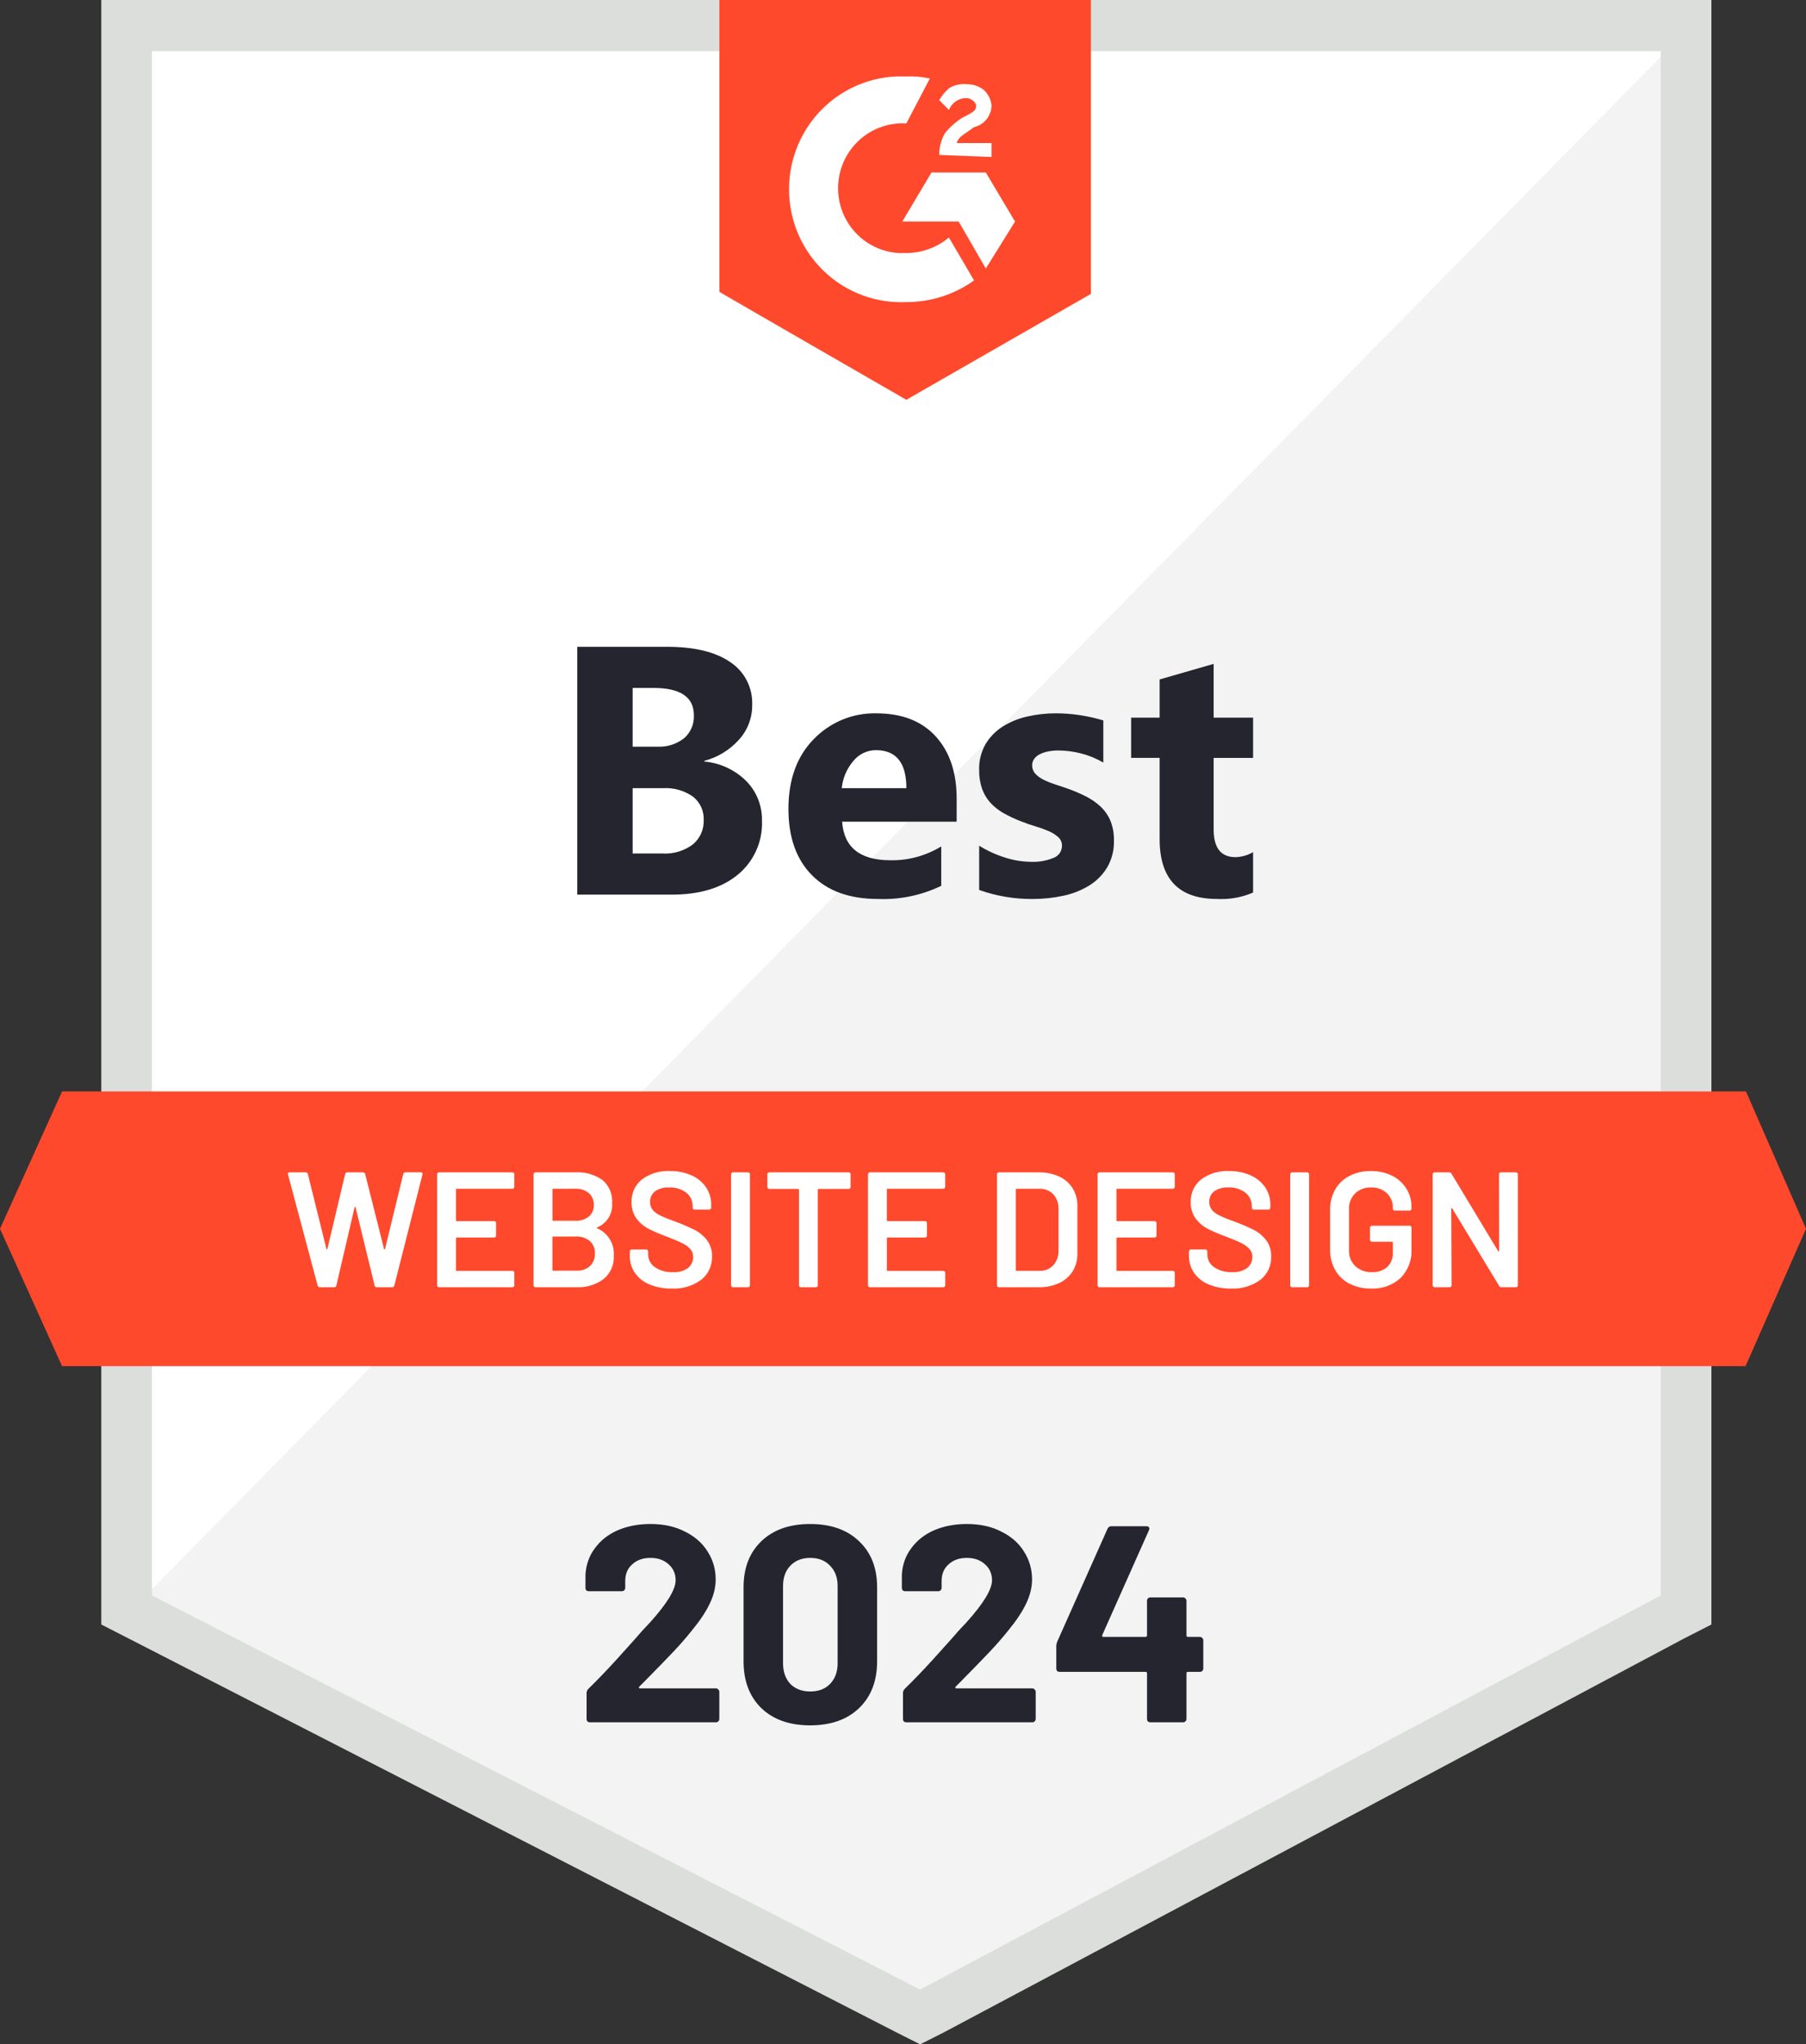
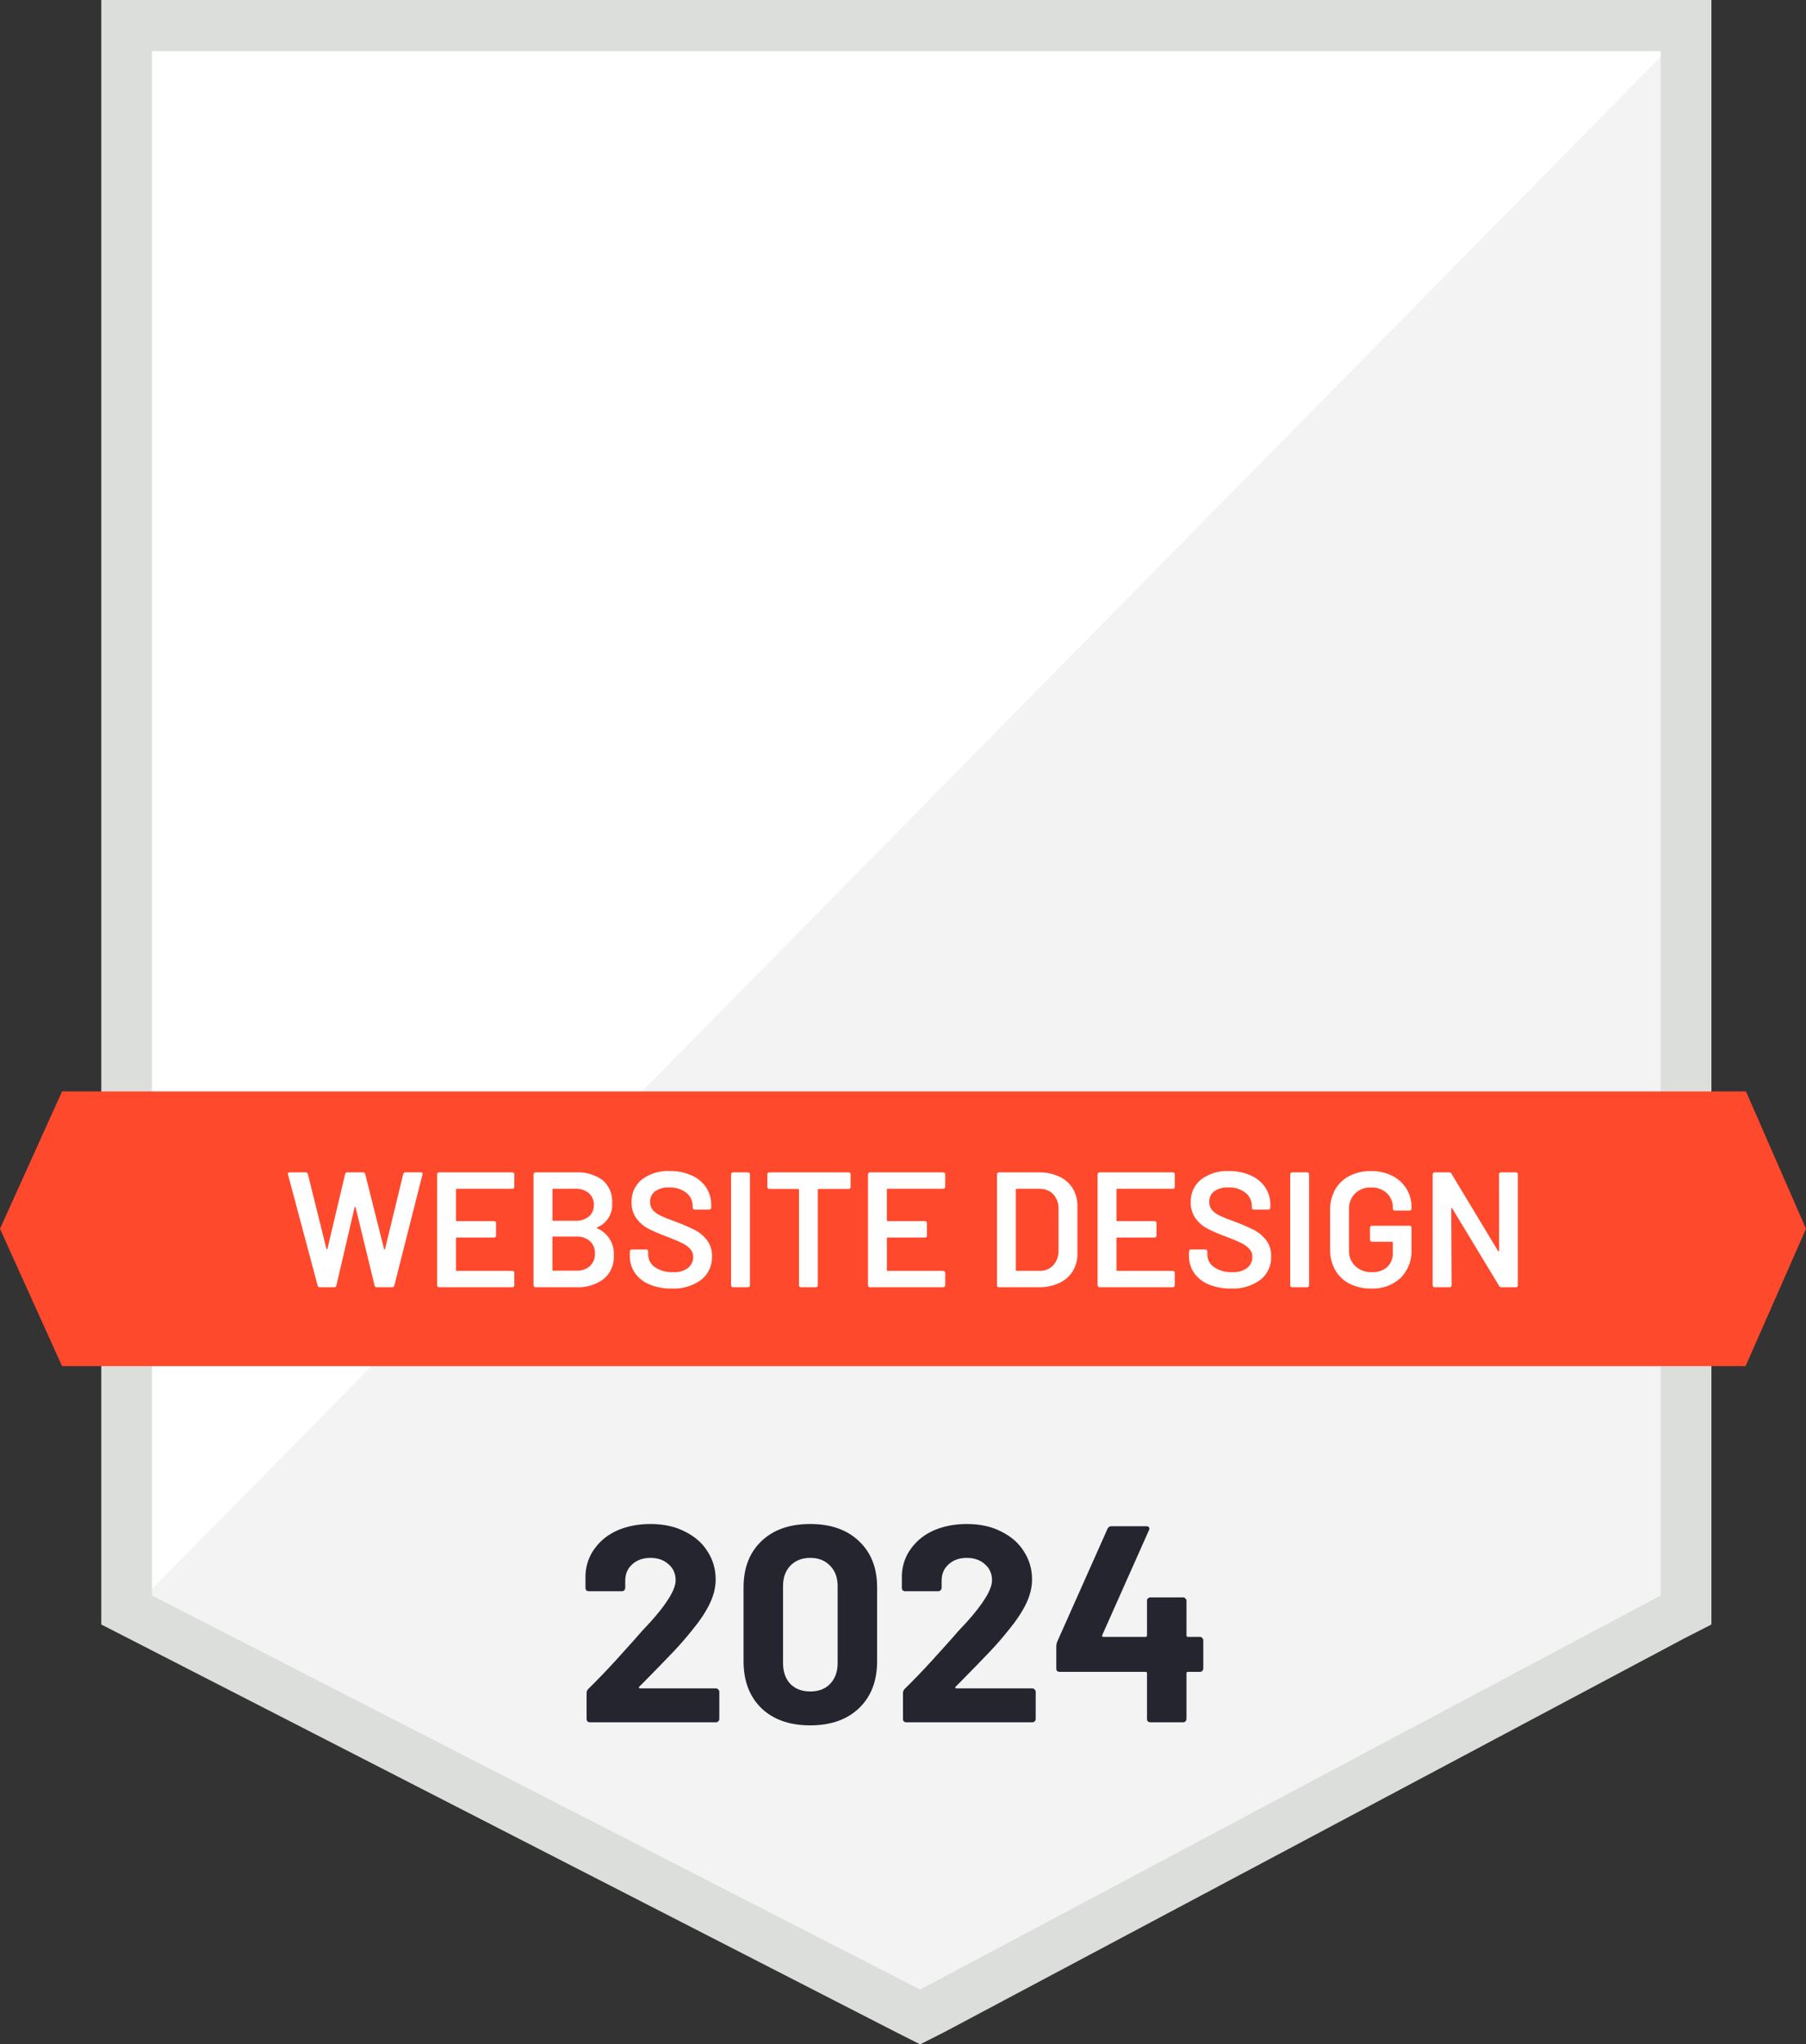
<svg xmlns="http://www.w3.org/2000/svg" width="129" height="146" viewBox="0 0 129 146" fill="none">
  <rect x="0" y="0" width="129" height="146" fill="#333333" stroke="none" />
  <g clip-path="url(#clip0_6205_433)">
    <path d="M9.755 114.142L66.085 143.015L120.275 114.142V1.284H9.755V114.142Z" fill="white" />
    <path d="M119.577 3.087L9.755 114.609L66.678 143.016L119.576 115.719L119.577 3.087Z" fill="#F2F3F2" />
    <path d="M7.235 40.317V116.017L9.176 117.01L64.043 145.153L65.724 146L67.404 145.153L120.302 117.01L122.243 116.018V0H7.235V40.317ZM10.856 113.944V3.649H118.622V113.945L65.724 142.088L10.856 113.944Z" fill="#DCDEDC" />
-     <path d="M64.738 5.459C65.302 5.437 65.867 5.486 66.419 5.606L64.738 8.817C64.135 8.78 63.531 8.864 62.96 9.063C62.389 9.262 61.863 9.572 61.411 9.976C60.959 10.38 60.59 10.87 60.326 11.417C60.062 11.964 59.907 12.559 59.871 13.167C59.835 13.774 59.918 14.383 60.115 14.959C60.313 15.534 60.621 16.064 61.022 16.52C61.422 16.975 61.908 17.347 62.452 17.613C62.995 17.879 63.585 18.035 64.188 18.071H64.738C65.849 18.069 66.925 17.677 67.78 16.962L69.576 20.028C68.155 21.045 66.453 21.586 64.71 21.575C62.589 21.668 60.519 20.908 58.954 19.463C57.389 18.017 56.459 16.005 56.367 13.868C56.274 11.731 57.028 9.644 58.463 8.067C59.897 6.491 61.894 5.553 64.014 5.46L64.738 5.459ZM70.416 12.319L72.502 15.822L70.416 19.178L68.476 15.822H64.449L66.535 12.319H70.416ZM67.087 11.063C67.083 10.521 67.223 9.987 67.492 9.516C67.843 9.079 68.264 8.704 68.738 8.407L69.028 8.261C69.578 7.969 69.723 7.852 69.723 7.56C69.723 7.269 69.317 7.006 69.028 7.006C68.76 7.004 68.497 7.084 68.275 7.235C68.053 7.386 67.881 7.601 67.782 7.852L67.087 7.152C67.274 6.835 67.508 6.55 67.782 6.305C68.154 6.072 68.592 5.969 69.028 6.013C69.477 6.005 69.915 6.149 70.273 6.422C70.584 6.712 70.78 7.106 70.824 7.531C70.819 7.892 70.693 8.242 70.467 8.522C70.241 8.803 69.928 8.999 69.578 9.078L69.173 9.37C68.767 9.662 68.478 9.779 68.332 10.217H70.824V11.209C70.851 11.211 67.085 11.064 67.085 11.064L67.087 11.063ZM64.74 28.551L77.922 20.989V0H51.384V20.845C51.412 20.874 64.738 28.552 64.738 28.552L64.74 28.551Z" fill="#FF492C" />
    <path d="M124.713 77.948H4.432L0 87.757L4.432 97.566H124.683L129 87.757L124.713 77.948Z" fill="#FF492C" />
-     <path d="M41.233 63.892V46.191H47.629C49.589 46.191 51.095 46.553 52.149 47.277C52.653 47.605 53.063 48.06 53.34 48.597C53.617 49.134 53.751 49.733 53.729 50.338C53.739 51.267 53.395 52.164 52.768 52.844C52.109 53.571 51.256 54.09 50.311 54.338V54.387C51.44 54.487 52.499 54.98 53.306 55.782C53.672 56.154 53.959 56.595 54.151 57.081C54.344 57.566 54.438 58.086 54.427 58.609C54.457 59.343 54.316 60.074 54.016 60.744C53.716 61.414 53.266 62.004 52.7 62.467C51.548 63.417 49.976 63.892 47.983 63.892H41.233ZM45.189 49.129V53.326H46.928C47.622 53.366 48.306 53.154 48.858 52.728C49.092 52.526 49.277 52.272 49.399 51.986C49.521 51.701 49.577 51.391 49.562 51.08C49.562 49.78 48.598 49.13 46.671 49.13L45.189 49.129ZM45.189 56.288V60.954H47.333C48.102 60.999 48.863 60.772 49.483 60.311C49.739 60.1 49.943 59.832 50.078 59.529C50.214 59.225 50.278 58.893 50.264 58.56C50.278 58.241 50.215 57.923 50.082 57.633C49.949 57.344 49.749 57.09 49.499 56.894C48.874 56.456 48.121 56.243 47.361 56.289L45.189 56.288ZM68.331 58.683H60.151C60.282 60.518 61.429 61.436 63.593 61.436C64.874 61.463 66.137 61.12 67.231 60.448V63.263C65.823 63.943 64.271 64.265 62.71 64.201C60.685 64.201 59.113 63.635 57.995 62.503C56.876 61.372 56.317 59.794 56.317 57.77C56.317 55.671 56.921 54.009 58.13 52.782C58.708 52.184 59.402 51.712 60.169 51.396C60.936 51.079 61.76 50.926 62.588 50.944C64.418 50.944 65.832 51.491 66.832 52.586C67.832 53.68 68.333 55.166 68.333 57.042L68.331 58.683ZM64.742 56.288C64.742 54.478 64.015 53.573 62.561 53.573C62.252 53.574 61.948 53.644 61.669 53.779C61.391 53.913 61.145 54.108 60.951 54.35C60.486 54.896 60.197 55.572 60.124 56.288H64.742ZM69.941 63.559V60.399C70.537 60.767 71.177 61.058 71.846 61.263C72.427 61.445 73.031 61.541 73.64 61.548C74.195 61.572 74.749 61.476 75.263 61.264C75.437 61.198 75.588 61.08 75.694 60.926C75.8 60.771 75.856 60.588 75.856 60.4C75.858 60.283 75.835 60.168 75.789 60.061C75.742 59.955 75.673 59.859 75.586 59.783C75.38 59.602 75.147 59.456 74.894 59.35C74.593 59.22 74.284 59.109 73.969 59.017C73.635 58.919 73.312 58.807 73.001 58.684C72.547 58.515 72.107 58.311 71.684 58.073C71.328 57.873 71.005 57.617 70.729 57.314C70.47 57.023 70.27 56.683 70.141 56.314C69.998 55.88 69.929 55.425 69.939 54.969C69.921 54.328 70.081 53.696 70.398 53.141C70.703 52.633 71.123 52.203 71.623 51.888C72.163 51.551 72.755 51.309 73.375 51.172C74.048 51.018 74.737 50.941 75.427 50.942C75.993 50.943 76.558 50.987 77.118 51.072C77.689 51.158 78.254 51.284 78.808 51.449V54.461C78.316 54.172 77.786 53.953 77.234 53.812C76.696 53.671 76.142 53.599 75.587 53.596C75.346 53.595 75.106 53.618 74.87 53.664C74.665 53.704 74.465 53.77 74.277 53.862C74.118 53.939 73.979 54.053 73.873 54.195C73.775 54.33 73.724 54.492 73.726 54.658C73.722 54.877 73.8 55.089 73.946 55.251C74.11 55.428 74.305 55.572 74.522 55.677C74.777 55.804 75.041 55.911 75.312 55.999C75.602 56.093 75.89 56.19 76.175 56.289C76.654 56.454 77.12 56.652 77.572 56.881C77.964 57.078 78.325 57.331 78.644 57.634C78.939 57.919 79.172 58.264 79.328 58.645C79.497 59.086 79.578 59.556 79.567 60.028C79.587 60.701 79.42 61.366 79.085 61.948C78.764 62.477 78.323 62.921 77.798 63.244C77.228 63.592 76.602 63.838 75.949 63.973C75.234 64.127 74.505 64.204 73.774 64.203C72.469 64.215 71.172 63.997 69.941 63.559ZM89.506 63.743C88.691 64.095 87.806 64.251 86.921 64.2C84.194 64.2 82.83 62.772 82.83 59.916V54.125H80.796V51.252H82.831V48.524L86.689 47.413V51.252H89.506V54.128H86.689V59.238C86.689 60.556 87.207 61.215 88.245 61.215C88.689 61.205 89.123 61.082 89.506 60.857L89.506 63.743Z" fill="#252530" />
    <path d="M22.851 91.931C22.815 91.935 22.778 91.925 22.748 91.903C22.718 91.882 22.697 91.85 22.689 91.814L20.571 83.879L20.559 83.833C20.559 83.763 20.602 83.727 20.687 83.727H21.827C21.864 83.724 21.901 83.734 21.93 83.756C21.96 83.777 21.982 83.809 21.99 83.845L23.316 89.189C23.324 89.213 23.335 89.225 23.351 89.225C23.366 89.225 23.378 89.213 23.386 89.189L24.654 83.845C24.661 83.81 24.68 83.779 24.707 83.758C24.735 83.736 24.77 83.725 24.805 83.727H25.921C25.958 83.724 25.994 83.734 26.024 83.756C26.054 83.777 26.075 83.809 26.084 83.845L27.433 89.201C27.441 89.225 27.452 89.237 27.468 89.236C27.483 89.236 27.495 89.225 27.502 89.201L28.805 83.841C28.814 83.805 28.835 83.774 28.865 83.752C28.895 83.731 28.932 83.721 28.968 83.724H30.05C30.158 83.724 30.201 83.775 30.177 83.876L28.166 91.814C28.157 91.85 28.136 91.882 28.106 91.903C28.076 91.925 28.04 91.935 28.003 91.931H26.921C26.885 91.935 26.848 91.925 26.818 91.903C26.788 91.882 26.767 91.85 26.759 91.814L25.397 86.223C25.39 86.2 25.378 86.186 25.363 86.182C25.347 86.178 25.336 86.192 25.328 86.223L24.025 91.814C24.018 91.849 23.999 91.88 23.971 91.901C23.944 91.923 23.909 91.933 23.874 91.931H22.851ZM36.739 84.758C36.739 84.776 36.736 84.795 36.728 84.812C36.722 84.829 36.711 84.845 36.698 84.858C36.685 84.871 36.67 84.881 36.653 84.888C36.636 84.895 36.618 84.899 36.599 84.899H32.631C32.623 84.898 32.615 84.898 32.608 84.901C32.6 84.903 32.593 84.908 32.588 84.913C32.582 84.919 32.578 84.926 32.575 84.933C32.573 84.941 32.572 84.949 32.573 84.957V87.151C32.572 87.159 32.573 87.167 32.575 87.174C32.578 87.182 32.582 87.189 32.588 87.195C32.593 87.2 32.6 87.204 32.608 87.207C32.615 87.21 32.623 87.21 32.631 87.209H35.295C35.313 87.209 35.331 87.213 35.348 87.22C35.365 87.227 35.381 87.237 35.394 87.25C35.407 87.263 35.417 87.279 35.424 87.296C35.431 87.313 35.434 87.332 35.434 87.35V88.241C35.434 88.259 35.431 88.278 35.424 88.295C35.417 88.312 35.407 88.328 35.394 88.341C35.381 88.354 35.365 88.364 35.348 88.371C35.331 88.378 35.313 88.382 35.295 88.382H32.631C32.623 88.38 32.615 88.381 32.608 88.384C32.6 88.386 32.593 88.391 32.587 88.396C32.582 88.402 32.578 88.409 32.575 88.417C32.573 88.424 32.572 88.432 32.573 88.44V90.702C32.572 90.71 32.573 90.718 32.575 90.726C32.578 90.734 32.582 90.74 32.587 90.746C32.593 90.752 32.6 90.756 32.608 90.759C32.615 90.761 32.623 90.762 32.631 90.761H36.599C36.618 90.761 36.636 90.764 36.653 90.771C36.67 90.778 36.685 90.789 36.698 90.802C36.711 90.815 36.722 90.831 36.728 90.848C36.736 90.865 36.739 90.883 36.739 90.902V91.791C36.739 91.809 36.736 91.828 36.728 91.845C36.722 91.862 36.711 91.877 36.698 91.891C36.685 91.904 36.669 91.914 36.652 91.921C36.635 91.928 36.617 91.932 36.598 91.931H31.364C31.346 91.932 31.328 91.928 31.311 91.921C31.294 91.914 31.278 91.904 31.265 91.891C31.252 91.877 31.242 91.862 31.235 91.845C31.228 91.828 31.224 91.809 31.225 91.791V83.867C31.224 83.849 31.228 83.83 31.235 83.813C31.242 83.796 31.252 83.781 31.265 83.767C31.278 83.754 31.294 83.744 31.311 83.737C31.328 83.73 31.346 83.726 31.364 83.727H36.598C36.617 83.726 36.635 83.73 36.652 83.737C36.669 83.744 36.684 83.754 36.697 83.767C36.71 83.781 36.721 83.796 36.728 83.813C36.735 83.83 36.738 83.849 36.738 83.867L36.739 84.758ZM42.659 87.654C42.612 87.677 42.612 87.701 42.659 87.724C43.03 87.884 43.344 88.155 43.556 88.502C43.768 88.848 43.869 89.252 43.845 89.658C43.864 89.98 43.808 90.301 43.679 90.596C43.551 90.89 43.354 91.15 43.106 91.352C42.548 91.76 41.869 91.964 41.181 91.931H38.25C38.231 91.932 38.213 91.928 38.196 91.921C38.179 91.914 38.164 91.904 38.151 91.891C38.138 91.877 38.127 91.862 38.12 91.845C38.114 91.828 38.11 91.809 38.11 91.791V83.867C38.11 83.849 38.114 83.83 38.12 83.813C38.127 83.796 38.138 83.781 38.151 83.767C38.164 83.754 38.179 83.744 38.196 83.737C38.213 83.73 38.231 83.726 38.25 83.727H41.088C41.782 83.682 42.471 83.876 43.042 84.278C43.277 84.482 43.462 84.739 43.581 85.028C43.699 85.317 43.749 85.63 43.726 85.942C43.749 86.305 43.659 86.665 43.467 86.972C43.276 87.279 42.992 87.518 42.658 87.653L42.659 87.654ZM39.518 84.899C39.51 84.898 39.502 84.898 39.495 84.901C39.487 84.903 39.48 84.908 39.475 84.913C39.469 84.919 39.465 84.926 39.462 84.933C39.46 84.941 39.459 84.949 39.46 84.957V87.125C39.459 87.133 39.459 87.141 39.462 87.149C39.465 87.156 39.469 87.163 39.474 87.169C39.48 87.175 39.487 87.179 39.494 87.182C39.502 87.184 39.51 87.185 39.518 87.184H41.088C41.437 87.204 41.781 87.098 42.059 86.885C42.178 86.784 42.271 86.657 42.333 86.513C42.394 86.37 42.422 86.214 42.414 86.058C42.422 85.898 42.394 85.739 42.333 85.592C42.271 85.445 42.178 85.314 42.059 85.208C41.784 84.988 41.439 84.877 41.088 84.897L39.518 84.899ZM41.181 90.748C41.53 90.766 41.873 90.649 42.139 90.42C42.258 90.306 42.352 90.167 42.413 90.013C42.474 89.859 42.502 89.694 42.494 89.529C42.503 89.362 42.475 89.195 42.413 89.04C42.351 88.885 42.255 88.746 42.133 88.632C41.859 88.406 41.51 88.291 41.156 88.31H39.514C39.506 88.309 39.498 88.31 39.491 88.312C39.483 88.315 39.476 88.319 39.471 88.325C39.465 88.331 39.461 88.338 39.458 88.345C39.456 88.353 39.455 88.361 39.456 88.369V90.69C39.455 90.698 39.456 90.706 39.458 90.714C39.461 90.722 39.465 90.729 39.471 90.734C39.476 90.74 39.483 90.744 39.491 90.747C39.498 90.749 39.506 90.75 39.514 90.749L41.181 90.748ZM47.973 92.023C47.432 92.036 46.894 91.937 46.392 91.732C45.975 91.563 45.614 91.278 45.351 90.911C45.103 90.546 44.975 90.112 44.986 89.67V89.377C44.986 89.359 44.989 89.341 44.996 89.323C45.003 89.306 45.013 89.291 45.026 89.278C45.039 89.265 45.055 89.254 45.072 89.247C45.089 89.24 45.107 89.237 45.125 89.237H46.161C46.179 89.237 46.197 89.24 46.214 89.247C46.231 89.254 46.247 89.265 46.26 89.278C46.273 89.291 46.283 89.306 46.29 89.323C46.297 89.341 46.3 89.359 46.3 89.377V89.6C46.3 89.778 46.344 89.952 46.427 90.109C46.511 90.265 46.631 90.398 46.777 90.497C47.162 90.755 47.619 90.88 48.08 90.854C48.461 90.882 48.84 90.775 49.15 90.55C49.266 90.456 49.359 90.336 49.421 90.2C49.484 90.063 49.514 89.915 49.511 89.765C49.516 89.561 49.446 89.362 49.313 89.208C49.153 89.034 48.961 88.893 48.749 88.792C48.505 88.667 48.139 88.511 47.65 88.323C47.191 88.16 46.744 87.968 46.31 87.749C45.974 87.572 45.681 87.321 45.455 87.013C45.218 86.677 45.097 86.271 45.112 85.858C45.099 85.547 45.16 85.237 45.29 84.954C45.419 84.671 45.614 84.422 45.856 84.229C46.432 83.806 47.134 83.595 47.846 83.632C48.375 83.621 48.901 83.725 49.387 83.937C49.805 84.117 50.166 84.412 50.428 84.787C50.678 85.157 50.808 85.598 50.8 86.046V86.246C50.8 86.264 50.797 86.283 50.79 86.3C50.783 86.317 50.772 86.333 50.759 86.346C50.746 86.359 50.731 86.369 50.714 86.376C50.697 86.383 50.679 86.387 50.66 86.387H49.614C49.595 86.387 49.577 86.383 49.56 86.376C49.543 86.369 49.528 86.359 49.515 86.346C49.502 86.333 49.491 86.317 49.484 86.3C49.477 86.283 49.474 86.264 49.474 86.246V86.117C49.475 85.937 49.435 85.76 49.357 85.599C49.28 85.437 49.166 85.296 49.026 85.185C48.671 84.914 48.232 84.779 47.787 84.807C47.436 84.785 47.087 84.88 46.793 85.076C46.676 85.164 46.583 85.28 46.521 85.413C46.459 85.546 46.431 85.692 46.438 85.838C46.429 86.046 46.495 86.25 46.624 86.413C46.78 86.585 46.971 86.723 47.182 86.817C47.431 86.94 47.815 87.094 48.334 87.28C48.784 87.447 49.225 87.639 49.654 87.855C49.986 88.029 50.276 88.275 50.503 88.575C50.747 88.908 50.871 89.314 50.857 89.728C50.868 90.049 50.804 90.369 50.669 90.66C50.535 90.951 50.333 91.207 50.081 91.404C49.47 91.847 48.726 92.066 47.973 92.023ZM52.358 91.931C52.34 91.932 52.321 91.928 52.304 91.921C52.287 91.914 52.272 91.904 52.259 91.891C52.246 91.877 52.236 91.862 52.229 91.845C52.222 91.828 52.218 91.809 52.218 91.791V83.867C52.218 83.849 52.222 83.83 52.229 83.813C52.236 83.796 52.246 83.781 52.259 83.767C52.272 83.754 52.287 83.744 52.304 83.737C52.321 83.73 52.34 83.726 52.358 83.727H53.428C53.446 83.726 53.465 83.73 53.482 83.737C53.499 83.744 53.514 83.754 53.527 83.767C53.54 83.781 53.55 83.796 53.557 83.813C53.564 83.83 53.568 83.849 53.568 83.867V91.791C53.568 91.809 53.564 91.828 53.557 91.845C53.55 91.862 53.54 91.877 53.527 91.891C53.514 91.904 53.499 91.914 53.482 91.921C53.465 91.928 53.447 91.932 53.428 91.931H52.358ZM60.618 83.727C60.636 83.726 60.654 83.73 60.671 83.737C60.688 83.744 60.704 83.754 60.717 83.767C60.73 83.781 60.74 83.796 60.747 83.813C60.754 83.83 60.758 83.849 60.757 83.867V84.77C60.758 84.788 60.754 84.807 60.747 84.824C60.74 84.841 60.73 84.857 60.717 84.87C60.704 84.883 60.688 84.893 60.671 84.9C60.654 84.907 60.636 84.911 60.618 84.911H58.474C58.466 84.909 58.458 84.91 58.451 84.913C58.443 84.915 58.436 84.92 58.431 84.925C58.425 84.931 58.421 84.938 58.418 84.945C58.416 84.953 58.415 84.961 58.416 84.969V91.791C58.416 91.809 58.413 91.828 58.406 91.845C58.399 91.862 58.389 91.877 58.376 91.891C58.363 91.903 58.348 91.914 58.331 91.921C58.314 91.928 58.296 91.931 58.278 91.931H57.208C57.19 91.932 57.172 91.928 57.155 91.921C57.138 91.914 57.122 91.904 57.109 91.891C57.096 91.877 57.086 91.862 57.079 91.845C57.072 91.828 57.069 91.809 57.069 91.791V84.969C57.07 84.961 57.069 84.953 57.066 84.945C57.064 84.938 57.06 84.931 57.054 84.925C57.048 84.919 57.041 84.915 57.034 84.913C57.026 84.91 57.018 84.909 57.01 84.911H54.952C54.933 84.911 54.915 84.907 54.898 84.9C54.881 84.893 54.865 84.883 54.852 84.87C54.839 84.857 54.829 84.841 54.822 84.824C54.815 84.807 54.812 84.788 54.812 84.77V83.867C54.812 83.849 54.815 83.83 54.822 83.813C54.829 83.796 54.839 83.781 54.852 83.767C54.865 83.754 54.881 83.744 54.898 83.737C54.915 83.73 54.933 83.726 54.952 83.727H60.618ZM67.513 84.758C67.514 84.776 67.51 84.795 67.503 84.812C67.496 84.829 67.486 84.845 67.473 84.858C67.46 84.871 67.444 84.881 67.427 84.888C67.41 84.895 67.392 84.899 67.374 84.899H63.406C63.398 84.898 63.39 84.898 63.382 84.901C63.375 84.903 63.368 84.908 63.362 84.913C63.357 84.919 63.352 84.926 63.35 84.933C63.347 84.941 63.347 84.949 63.348 84.957V87.151C63.347 87.159 63.347 87.167 63.35 87.174C63.352 87.182 63.357 87.189 63.362 87.195C63.368 87.2 63.375 87.204 63.382 87.207C63.39 87.21 63.398 87.21 63.406 87.209H66.071C66.09 87.209 66.108 87.213 66.125 87.22C66.142 87.227 66.157 87.237 66.17 87.25C66.183 87.263 66.194 87.279 66.2 87.296C66.207 87.313 66.211 87.332 66.211 87.35V88.241C66.211 88.259 66.207 88.278 66.2 88.295C66.194 88.312 66.183 88.328 66.17 88.341C66.157 88.354 66.142 88.364 66.125 88.371C66.108 88.378 66.09 88.382 66.071 88.382H63.408C63.4 88.38 63.392 88.381 63.384 88.384C63.377 88.386 63.37 88.391 63.364 88.396C63.359 88.402 63.355 88.409 63.352 88.417C63.349 88.424 63.349 88.432 63.35 88.44V90.702C63.349 90.71 63.349 90.718 63.352 90.726C63.355 90.734 63.359 90.74 63.364 90.746C63.37 90.752 63.377 90.756 63.384 90.759C63.392 90.761 63.4 90.762 63.408 90.761H67.376C67.394 90.761 67.413 90.764 67.43 90.771C67.447 90.778 67.462 90.789 67.475 90.802C67.488 90.815 67.498 90.831 67.505 90.848C67.512 90.865 67.516 90.883 67.516 90.902V91.791C67.516 91.809 67.512 91.828 67.505 91.845C67.498 91.862 67.488 91.877 67.475 91.891C67.462 91.904 67.446 91.915 67.429 91.922C67.411 91.929 67.392 91.932 67.374 91.931H62.14C62.121 91.932 62.103 91.928 62.086 91.921C62.069 91.914 62.054 91.904 62.041 91.891C62.028 91.877 62.017 91.862 62.011 91.845C62.004 91.828 62 91.809 62 91.791V83.867C62 83.849 62.004 83.83 62.011 83.813C62.017 83.796 62.028 83.781 62.041 83.767C62.054 83.754 62.069 83.744 62.086 83.737C62.103 83.73 62.121 83.726 62.14 83.727H67.374C67.392 83.726 67.41 83.73 67.427 83.737C67.444 83.744 67.46 83.754 67.473 83.767C67.486 83.781 67.496 83.796 67.503 83.813C67.51 83.83 67.514 83.849 67.513 83.867V84.758ZM71.352 91.931C71.333 91.932 71.315 91.928 71.298 91.921C71.281 91.914 71.266 91.904 71.253 91.891C71.24 91.877 71.229 91.862 71.222 91.845C71.215 91.828 71.212 91.809 71.212 91.791V83.867C71.212 83.849 71.215 83.83 71.222 83.813C71.229 83.796 71.24 83.781 71.253 83.767C71.266 83.754 71.281 83.744 71.298 83.737C71.315 83.73 71.333 83.726 71.352 83.727H74.189C74.69 83.716 75.186 83.816 75.644 84.02C76.042 84.197 76.379 84.489 76.615 84.858C76.849 85.239 76.968 85.681 76.958 86.13V89.529C76.968 89.977 76.849 90.419 76.615 90.801C76.379 91.17 76.042 91.461 75.644 91.639C75.186 91.842 74.69 91.942 74.189 91.931H71.352ZM72.561 90.7C72.56 90.708 72.561 90.717 72.563 90.724C72.566 90.732 72.57 90.739 72.576 90.745C72.581 90.75 72.588 90.755 72.596 90.757C72.603 90.76 72.612 90.76 72.62 90.759H74.248C74.43 90.768 74.611 90.738 74.781 90.67C74.95 90.603 75.103 90.5 75.23 90.369C75.485 90.08 75.62 89.705 75.609 89.32V86.354C75.629 85.965 75.495 85.583 75.236 85.293C75.106 85.16 74.95 85.057 74.778 84.99C74.605 84.922 74.421 84.891 74.236 84.9H72.62C72.612 84.899 72.604 84.9 72.596 84.903C72.588 84.905 72.582 84.909 72.576 84.915C72.57 84.921 72.566 84.928 72.563 84.935C72.561 84.943 72.56 84.951 72.561 84.959V90.7ZM83.913 84.758C83.913 84.776 83.91 84.795 83.903 84.812C83.896 84.829 83.885 84.845 83.872 84.858C83.859 84.871 83.844 84.881 83.827 84.888C83.81 84.895 83.792 84.899 83.773 84.899H79.805C79.797 84.898 79.789 84.898 79.782 84.901C79.774 84.903 79.767 84.908 79.762 84.913C79.756 84.919 79.752 84.926 79.749 84.933C79.747 84.941 79.746 84.949 79.747 84.957V87.151C79.746 87.159 79.747 87.167 79.749 87.174C79.752 87.182 79.756 87.189 79.762 87.195C79.767 87.2 79.774 87.204 79.782 87.207C79.789 87.21 79.797 87.21 79.805 87.209H82.469C82.487 87.209 82.505 87.213 82.522 87.22C82.54 87.227 82.555 87.237 82.568 87.25C82.581 87.263 82.591 87.279 82.598 87.296C82.605 87.313 82.609 87.332 82.609 87.35V88.241C82.609 88.259 82.605 88.278 82.598 88.295C82.591 88.312 82.581 88.328 82.568 88.341C82.555 88.354 82.54 88.364 82.522 88.371C82.505 88.378 82.487 88.382 82.469 88.382H79.805C79.797 88.38 79.789 88.381 79.782 88.384C79.774 88.386 79.767 88.391 79.762 88.396C79.756 88.402 79.752 88.409 79.749 88.417C79.747 88.424 79.746 88.432 79.747 88.44V90.702C79.746 90.71 79.747 90.718 79.749 90.726C79.752 90.734 79.756 90.74 79.762 90.746C79.767 90.752 79.774 90.756 79.782 90.759C79.789 90.761 79.797 90.762 79.805 90.761H83.773C83.792 90.761 83.81 90.764 83.827 90.771C83.844 90.778 83.859 90.789 83.872 90.802C83.885 90.815 83.896 90.831 83.903 90.848C83.91 90.865 83.913 90.883 83.913 90.902V91.791C83.913 91.809 83.91 91.828 83.903 91.845C83.896 91.862 83.885 91.877 83.872 91.891C83.859 91.904 83.844 91.914 83.827 91.921C83.81 91.928 83.792 91.932 83.773 91.931H78.54C78.521 91.932 78.503 91.928 78.486 91.921C78.469 91.914 78.453 91.904 78.441 91.891C78.427 91.877 78.417 91.862 78.41 91.845C78.403 91.828 78.4 91.809 78.4 91.791V83.867C78.4 83.849 78.403 83.83 78.41 83.813C78.417 83.796 78.427 83.781 78.441 83.767C78.453 83.754 78.469 83.744 78.486 83.737C78.503 83.73 78.521 83.726 78.54 83.727H83.773C83.792 83.726 83.81 83.73 83.827 83.737C83.844 83.744 83.859 83.754 83.872 83.767C83.885 83.781 83.896 83.796 83.903 83.813C83.91 83.83 83.913 83.849 83.913 83.867V84.758ZM87.914 92.023C87.372 92.035 86.834 91.936 86.332 91.73C85.915 91.561 85.555 91.276 85.291 90.91C85.044 90.545 84.916 90.111 84.927 89.668V89.376C84.926 89.357 84.93 89.339 84.937 89.322C84.944 89.305 84.954 89.289 84.967 89.276C84.98 89.263 84.995 89.252 85.012 89.245C85.029 89.238 85.048 89.235 85.066 89.235H86.101C86.12 89.235 86.138 89.238 86.155 89.245C86.172 89.252 86.188 89.263 86.2 89.276C86.213 89.289 86.224 89.305 86.231 89.322C86.238 89.339 86.241 89.357 86.241 89.376V89.598C86.241 89.776 86.285 89.95 86.368 90.107C86.451 90.263 86.572 90.397 86.718 90.495C87.103 90.753 87.56 90.878 88.021 90.853C88.402 90.88 88.781 90.773 89.091 90.548C89.207 90.454 89.299 90.334 89.362 90.198C89.425 90.061 89.455 89.913 89.452 89.763C89.457 89.559 89.386 89.36 89.254 89.206C89.094 89.032 88.902 88.891 88.689 88.79C88.446 88.665 88.08 88.509 87.59 88.321C87.132 88.159 86.685 87.968 86.251 87.749C85.915 87.572 85.622 87.321 85.396 87.013C85.159 86.677 85.038 86.271 85.053 85.858C85.04 85.547 85.101 85.238 85.23 84.955C85.359 84.672 85.553 84.424 85.795 84.231C86.371 83.807 87.073 83.596 87.784 83.633C88.314 83.623 88.84 83.727 89.326 83.938C89.744 84.119 90.104 84.413 90.367 84.788C90.617 85.159 90.747 85.599 90.739 86.048V86.247C90.739 86.266 90.736 86.284 90.728 86.301C90.722 86.319 90.711 86.334 90.698 86.347C90.685 86.36 90.67 86.371 90.653 86.378C90.636 86.385 90.618 86.388 90.599 86.388H89.554C89.535 86.388 89.517 86.385 89.5 86.378C89.483 86.371 89.468 86.36 89.455 86.347C89.442 86.334 89.431 86.319 89.424 86.301C89.417 86.284 89.414 86.266 89.414 86.247V86.118C89.415 85.939 89.375 85.761 89.297 85.6C89.22 85.438 89.106 85.297 88.966 85.186C88.612 84.914 88.172 84.779 87.728 84.805C87.376 84.784 87.027 84.879 86.733 85.075C86.617 85.163 86.523 85.278 86.462 85.411C86.4 85.544 86.371 85.69 86.378 85.837C86.369 86.045 86.436 86.249 86.564 86.411C86.721 86.584 86.911 86.722 87.123 86.816C87.371 86.938 87.755 87.093 88.274 87.279C88.725 87.446 89.165 87.638 89.594 87.853C89.927 88.028 90.216 88.274 90.443 88.574C90.688 88.907 90.813 89.314 90.798 89.729C90.81 90.05 90.746 90.37 90.611 90.661C90.476 90.952 90.274 91.207 90.023 91.405C89.41 91.848 88.666 92.066 87.914 92.023ZM92.299 91.931C92.28 91.932 92.262 91.928 92.245 91.921C92.228 91.914 92.213 91.904 92.2 91.891C92.187 91.877 92.176 91.862 92.169 91.845C92.162 91.828 92.159 91.809 92.159 91.791V83.867C92.159 83.849 92.162 83.83 92.169 83.813C92.176 83.796 92.187 83.781 92.2 83.767C92.213 83.754 92.228 83.744 92.245 83.737C92.262 83.73 92.28 83.726 92.299 83.727H93.367C93.385 83.726 93.403 83.73 93.421 83.737C93.438 83.744 93.453 83.754 93.466 83.767C93.479 83.781 93.489 83.796 93.496 83.813C93.503 83.83 93.507 83.849 93.507 83.867V91.791C93.507 91.809 93.503 91.828 93.496 91.845C93.489 91.862 93.479 91.877 93.466 91.891C93.453 91.904 93.438 91.914 93.421 91.921C93.403 91.928 93.385 91.932 93.367 91.931H92.299ZM97.928 92.023C97.396 92.035 96.869 91.916 96.393 91.678C95.964 91.46 95.608 91.12 95.369 90.7C95.123 90.257 94.999 89.755 95.009 89.247V86.411C94.998 85.901 95.122 85.397 95.369 84.951C95.609 84.534 95.965 84.196 96.393 83.979C96.869 83.741 97.396 83.622 97.928 83.634C98.454 83.623 98.974 83.739 99.446 83.974C99.863 84.181 100.216 84.502 100.464 84.899C100.706 85.297 100.831 85.756 100.824 86.223V86.315C100.825 86.333 100.821 86.352 100.814 86.369C100.807 86.386 100.797 86.402 100.784 86.415C100.771 86.428 100.755 86.438 100.738 86.445C100.721 86.452 100.703 86.456 100.685 86.456H99.626C99.608 86.456 99.59 86.452 99.573 86.445C99.556 86.439 99.541 86.428 99.528 86.415C99.515 86.403 99.504 86.387 99.497 86.37C99.49 86.353 99.487 86.334 99.487 86.316V86.257C99.493 86.063 99.458 85.87 99.385 85.69C99.312 85.51 99.202 85.348 99.062 85.214C98.909 85.074 98.73 84.966 98.535 84.896C98.341 84.826 98.134 84.796 97.928 84.807C97.719 84.797 97.51 84.83 97.314 84.903C97.118 84.977 96.939 85.09 96.788 85.235C96.643 85.383 96.53 85.561 96.456 85.755C96.382 85.95 96.348 86.158 96.358 86.366V89.296C96.349 89.506 96.385 89.716 96.463 89.911C96.541 90.106 96.66 90.282 96.811 90.427C97.132 90.72 97.554 90.873 97.986 90.855C98.385 90.879 98.779 90.747 99.085 90.488C99.221 90.358 99.327 90.2 99.396 90.025C99.466 89.85 99.496 89.662 99.487 89.474V88.743C99.488 88.735 99.487 88.727 99.484 88.719C99.482 88.712 99.478 88.705 99.472 88.699C99.466 88.693 99.459 88.689 99.452 88.686C99.444 88.684 99.436 88.683 99.428 88.684H97.998C97.979 88.685 97.961 88.681 97.944 88.674C97.927 88.667 97.912 88.657 97.899 88.644C97.886 88.63 97.876 88.615 97.868 88.598C97.862 88.581 97.858 88.562 97.858 88.544V87.676C97.858 87.658 97.862 87.639 97.868 87.622C97.876 87.605 97.886 87.59 97.899 87.577C97.912 87.563 97.927 87.553 97.944 87.546C97.961 87.539 97.979 87.535 97.998 87.536H100.685C100.703 87.535 100.721 87.539 100.738 87.546C100.755 87.553 100.771 87.563 100.784 87.577C100.797 87.59 100.807 87.605 100.814 87.622C100.821 87.639 100.825 87.658 100.824 87.676V89.177C100.847 89.562 100.789 89.948 100.654 90.31C100.518 90.672 100.309 91 100.039 91.275C99.461 91.795 98.702 92.064 97.928 92.023ZM107.07 83.867C107.07 83.849 107.073 83.83 107.08 83.813C107.087 83.796 107.097 83.781 107.111 83.767C107.123 83.754 107.139 83.744 107.156 83.737C107.173 83.73 107.191 83.726 107.21 83.727H108.282C108.3 83.726 108.318 83.73 108.335 83.737C108.352 83.744 108.368 83.754 108.381 83.767C108.394 83.781 108.404 83.796 108.411 83.813C108.418 83.83 108.422 83.849 108.421 83.867V91.791C108.422 91.809 108.418 91.828 108.411 91.845C108.404 91.862 108.394 91.877 108.381 91.891C108.368 91.904 108.352 91.914 108.335 91.921C108.318 91.928 108.3 91.932 108.282 91.931H107.246C107.213 91.934 107.18 91.927 107.151 91.911C107.122 91.894 107.099 91.869 107.084 91.84L103.732 86.305C103.717 86.282 103.701 86.272 103.687 86.276C103.672 86.279 103.664 86.297 103.663 86.329L103.686 91.791C103.686 91.809 103.682 91.828 103.675 91.845C103.668 91.862 103.658 91.877 103.645 91.891C103.632 91.904 103.617 91.914 103.6 91.921C103.583 91.928 103.564 91.932 103.546 91.931H102.476C102.458 91.932 102.439 91.928 102.422 91.921C102.405 91.914 102.39 91.904 102.377 91.891C102.364 91.877 102.354 91.862 102.347 91.845C102.34 91.828 102.336 91.809 102.336 91.791V83.867C102.336 83.849 102.34 83.83 102.347 83.813C102.354 83.796 102.364 83.781 102.377 83.767C102.39 83.754 102.405 83.744 102.422 83.737C102.439 83.73 102.458 83.726 102.476 83.727H103.511C103.544 83.724 103.577 83.731 103.606 83.747C103.635 83.764 103.659 83.788 103.674 83.818L107.012 89.353C107.028 89.376 107.043 89.386 107.058 89.382C107.073 89.378 107.08 89.361 107.081 89.329L107.07 83.867Z" fill="white" />
    <path d="M45.66 120.46C45.633 120.487 45.627 120.513 45.64 120.54C45.653 120.567 45.68 120.58 45.72 120.58H51.14C51.207 120.58 51.26 120.607 51.3 120.66C51.353 120.7 51.38 120.753 51.38 120.82V122.76C51.38 122.827 51.353 122.887 51.3 122.94C51.26 122.98 51.207 123 51.14 123H42.14C42.073 123 42.013 122.98 41.96 122.94C41.92 122.887 41.9 122.827 41.9 122.76V120.92C41.9 120.8 41.94 120.7 42.02 120.62C42.673 119.98 43.34 119.287 44.02 118.54C44.7 117.78 45.127 117.307 45.3 117.12C45.673 116.68 46.053 116.26 46.44 115.86C47.653 114.513 48.26 113.513 48.26 112.86C48.26 112.393 48.093 112.013 47.76 111.72C47.427 111.413 46.993 111.26 46.46 111.26C45.927 111.26 45.493 111.413 45.16 111.72C44.827 112.013 44.66 112.407 44.66 112.9V113.4C44.66 113.467 44.633 113.527 44.58 113.58C44.54 113.62 44.487 113.64 44.42 113.64H42.06C41.993 113.64 41.933 113.62 41.88 113.58C41.84 113.527 41.82 113.467 41.82 113.4V112.46C41.86 111.74 42.087 111.107 42.5 110.56C42.913 110 43.46 109.573 44.14 109.28C44.833 108.987 45.607 108.84 46.46 108.84C47.407 108.84 48.227 109.02 48.92 109.38C49.627 109.727 50.167 110.2 50.54 110.8C50.927 111.4 51.12 112.067 51.12 112.8C51.12 113.36 50.98 113.933 50.7 114.52C50.42 115.107 50 115.74 49.44 116.42C49.027 116.94 48.58 117.453 48.1 117.96C47.62 118.467 46.907 119.2 45.96 120.16L45.66 120.46ZM57.871 123.22C56.405 123.22 55.245 122.813 54.391 122C53.538 121.173 53.111 120.053 53.111 118.64V113.36C53.111 111.973 53.538 110.873 54.391 110.06C55.245 109.247 56.405 108.84 57.871 108.84C59.338 108.84 60.498 109.247 61.351 110.06C62.218 110.873 62.651 111.973 62.651 113.36V118.64C62.651 120.053 62.218 121.173 61.351 122C60.498 122.813 59.338 123.22 57.871 123.22ZM57.871 120.8C58.471 120.8 58.945 120.62 59.291 120.26C59.651 119.887 59.831 119.393 59.831 118.78V113.28C59.831 112.667 59.651 112.18 59.291 111.82C58.945 111.447 58.471 111.26 57.871 111.26C57.285 111.26 56.811 111.447 56.451 111.82C56.105 112.18 55.931 112.667 55.931 113.28V118.78C55.931 119.393 56.105 119.887 56.451 120.26C56.811 120.62 57.285 120.8 57.871 120.8ZM68.258 120.46C68.231 120.487 68.224 120.513 68.238 120.54C68.251 120.567 68.278 120.58 68.318 120.58H73.738C73.804 120.58 73.858 120.607 73.898 120.66C73.951 120.7 73.978 120.753 73.978 120.82V122.76C73.978 122.827 73.951 122.887 73.898 122.94C73.858 122.98 73.804 123 73.738 123H64.738C64.671 123 64.611 122.98 64.558 122.94C64.518 122.887 64.498 122.827 64.498 122.76V120.92C64.498 120.8 64.538 120.7 64.618 120.62C65.271 119.98 65.938 119.287 66.618 118.54C67.298 117.78 67.724 117.307 67.898 117.12C68.271 116.68 68.651 116.26 69.038 115.86C70.251 114.513 70.858 113.513 70.858 112.86C70.858 112.393 70.691 112.013 70.358 111.72C70.024 111.413 69.591 111.26 69.058 111.26C68.524 111.26 68.091 111.413 67.758 111.72C67.424 112.013 67.258 112.407 67.258 112.9V113.4C67.258 113.467 67.231 113.527 67.178 113.58C67.138 113.62 67.084 113.64 67.018 113.64H64.658C64.591 113.64 64.531 113.62 64.478 113.58C64.438 113.527 64.418 113.467 64.418 113.4V112.46C64.458 111.74 64.684 111.107 65.098 110.56C65.511 110 66.058 109.573 66.738 109.28C67.431 108.987 68.204 108.84 69.058 108.84C70.004 108.84 70.824 109.02 71.518 109.38C72.224 109.727 72.764 110.2 73.138 110.8C73.524 111.4 73.718 112.067 73.718 112.8C73.718 113.36 73.578 113.933 73.298 114.52C73.018 115.107 72.598 115.74 72.038 116.42C71.624 116.94 71.178 117.453 70.698 117.96C70.218 118.467 69.504 119.2 68.558 120.16L68.258 120.46ZM85.709 116.9C85.776 116.9 85.829 116.927 85.869 116.98C85.922 117.02 85.949 117.073 85.949 117.14V119.16C85.949 119.227 85.922 119.287 85.869 119.34C85.829 119.38 85.776 119.4 85.709 119.4H84.849C84.782 119.4 84.749 119.433 84.749 119.5V122.76C84.749 122.827 84.722 122.887 84.669 122.94C84.629 122.98 84.576 123 84.509 123H82.169C82.102 123 82.042 122.98 81.989 122.94C81.949 122.887 81.929 122.827 81.929 122.76V119.5C81.929 119.433 81.896 119.4 81.829 119.4H75.689C75.622 119.4 75.562 119.38 75.509 119.34C75.469 119.287 75.449 119.227 75.449 119.16V117.56C75.449 117.48 75.469 117.38 75.509 117.26L79.109 109.18C79.162 109.06 79.256 109 79.389 109H81.889C81.982 109 82.042 109.027 82.069 109.08C82.109 109.12 82.109 109.187 82.069 109.28L78.729 116.78C78.716 116.807 78.716 116.833 78.729 116.86C78.742 116.887 78.762 116.9 78.789 116.9H81.829C81.896 116.9 81.929 116.867 81.929 116.8V114.32C81.929 114.253 81.949 114.2 81.989 114.16C82.042 114.107 82.102 114.08 82.169 114.08H84.509C84.576 114.08 84.629 114.107 84.669 114.16C84.722 114.2 84.749 114.253 84.749 114.32V116.8C84.749 116.867 84.782 116.9 84.849 116.9H85.709Z" fill="#252530" />
  </g>
  <defs>
    <clipPath id="clip0_6205_433">
      <rect width="129" height="146" fill="white" />
    </clipPath>
  </defs>
</svg>